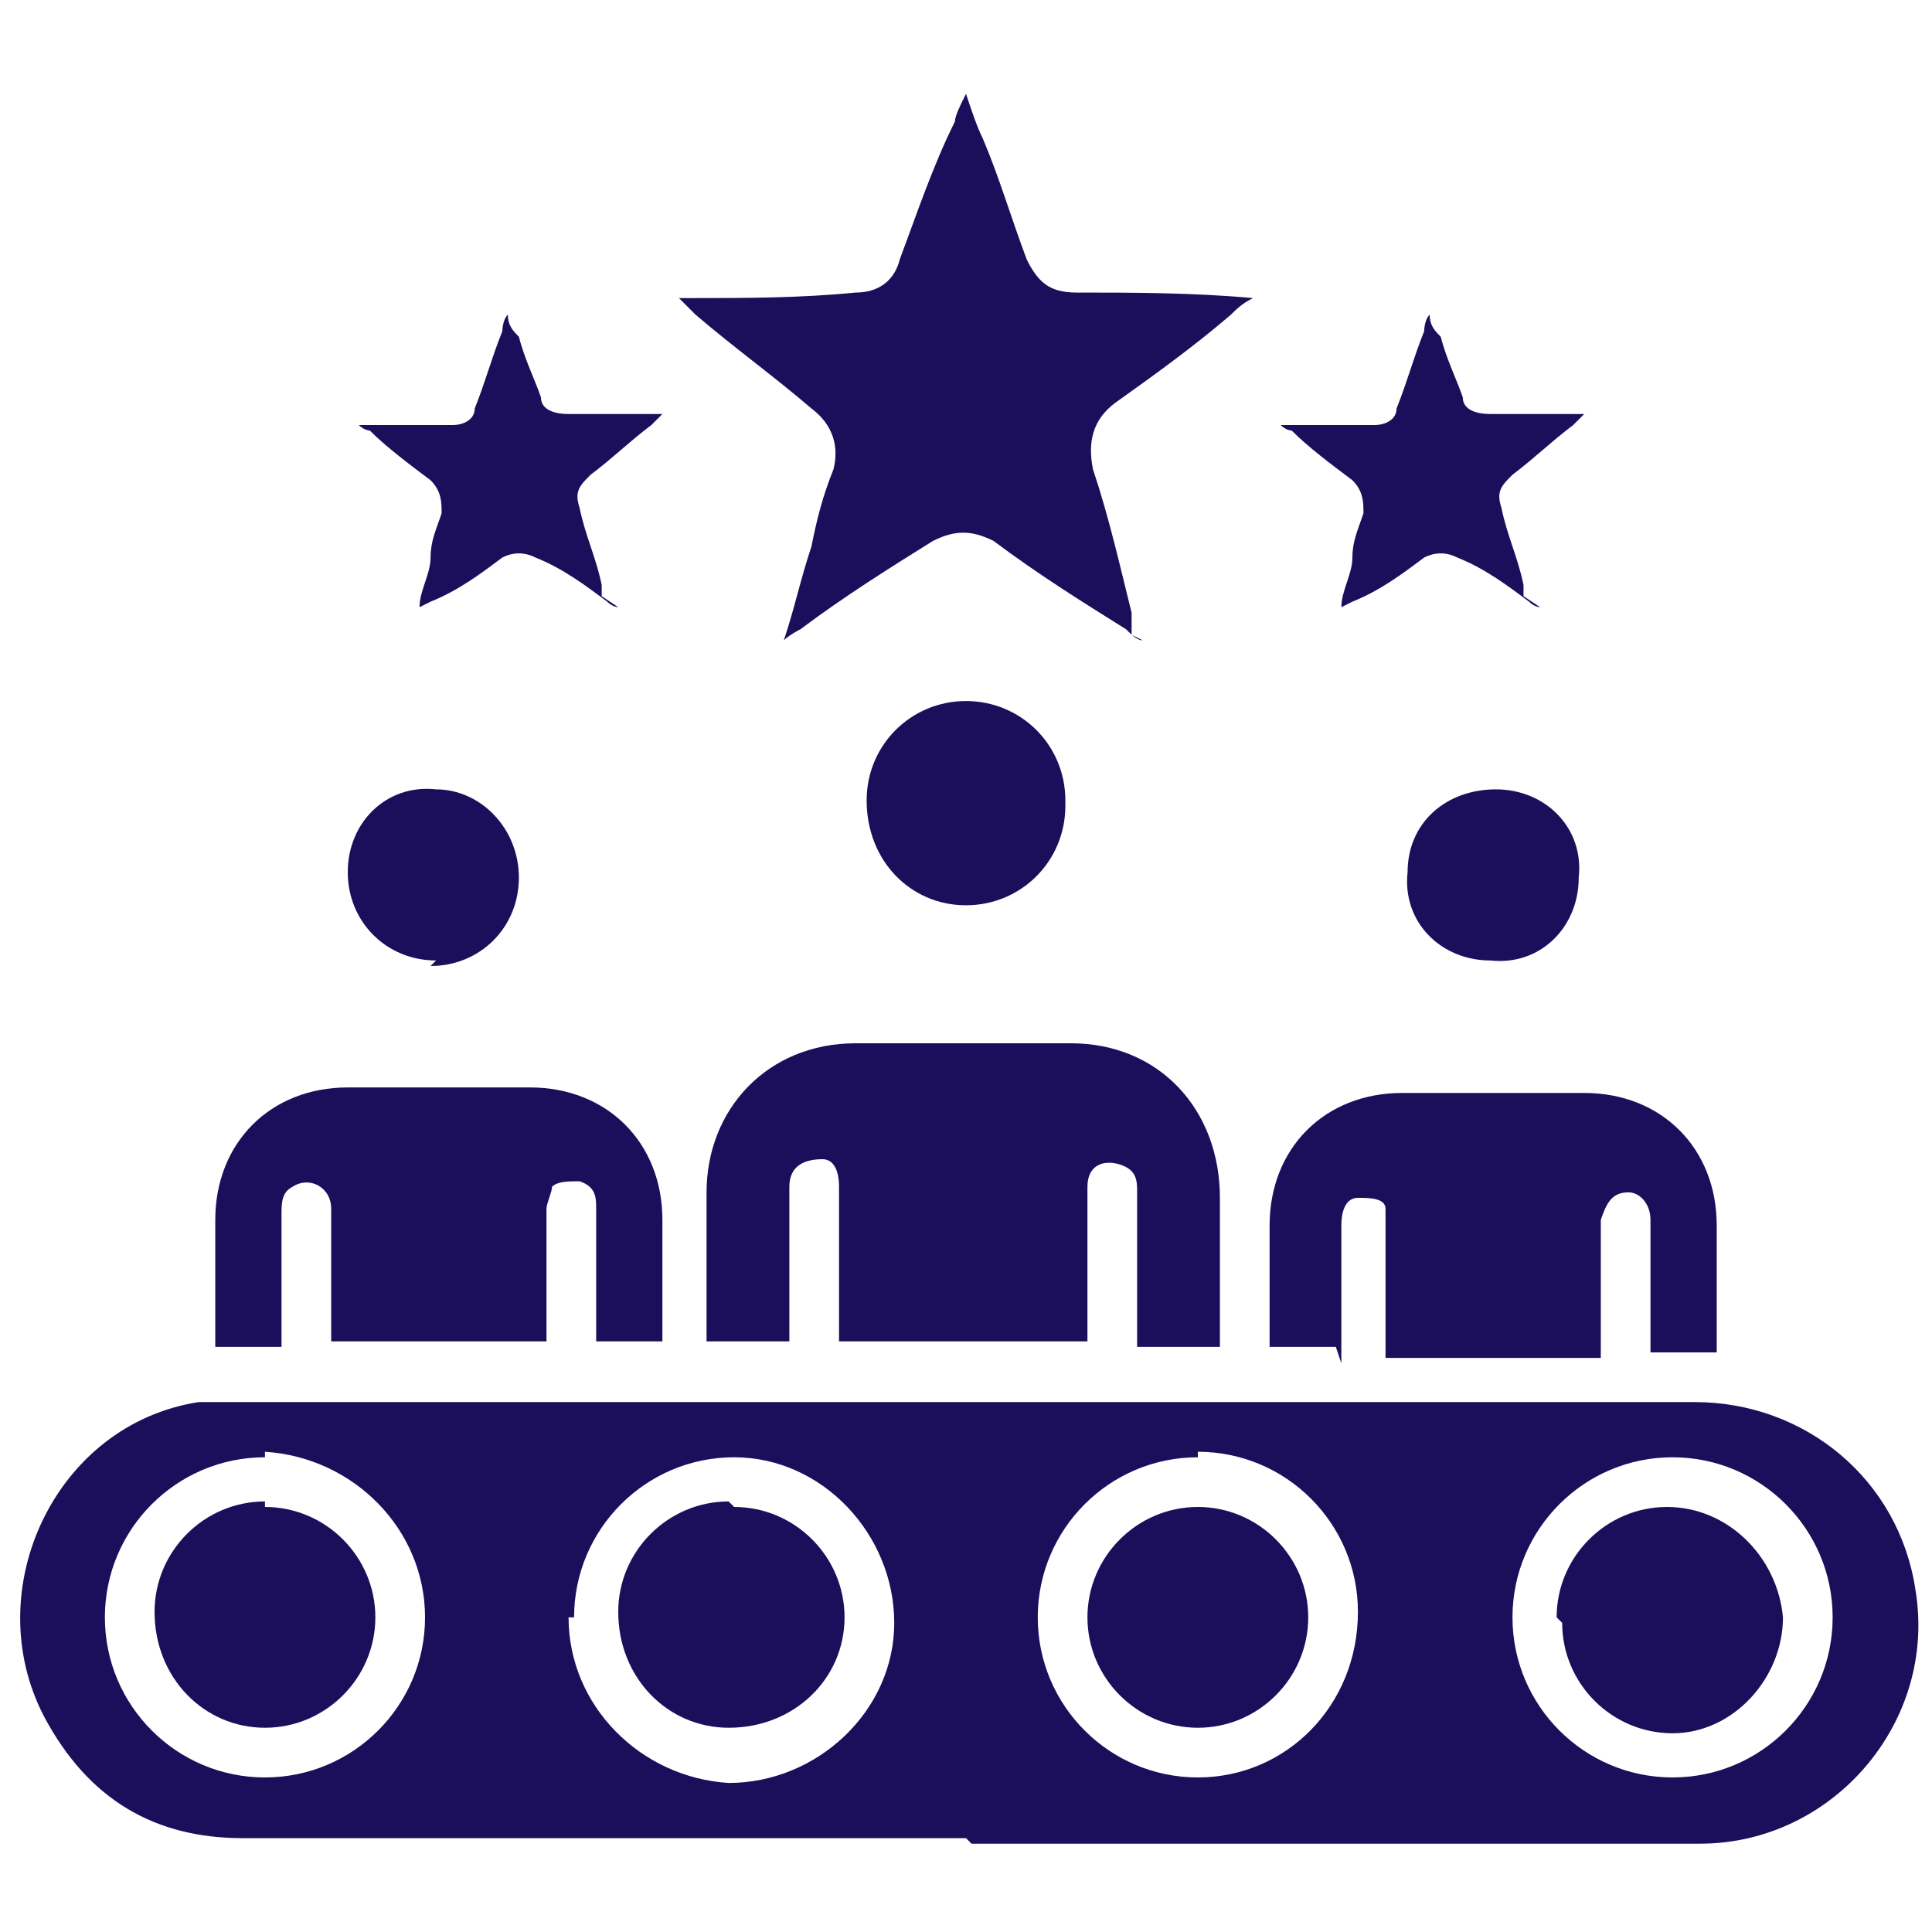
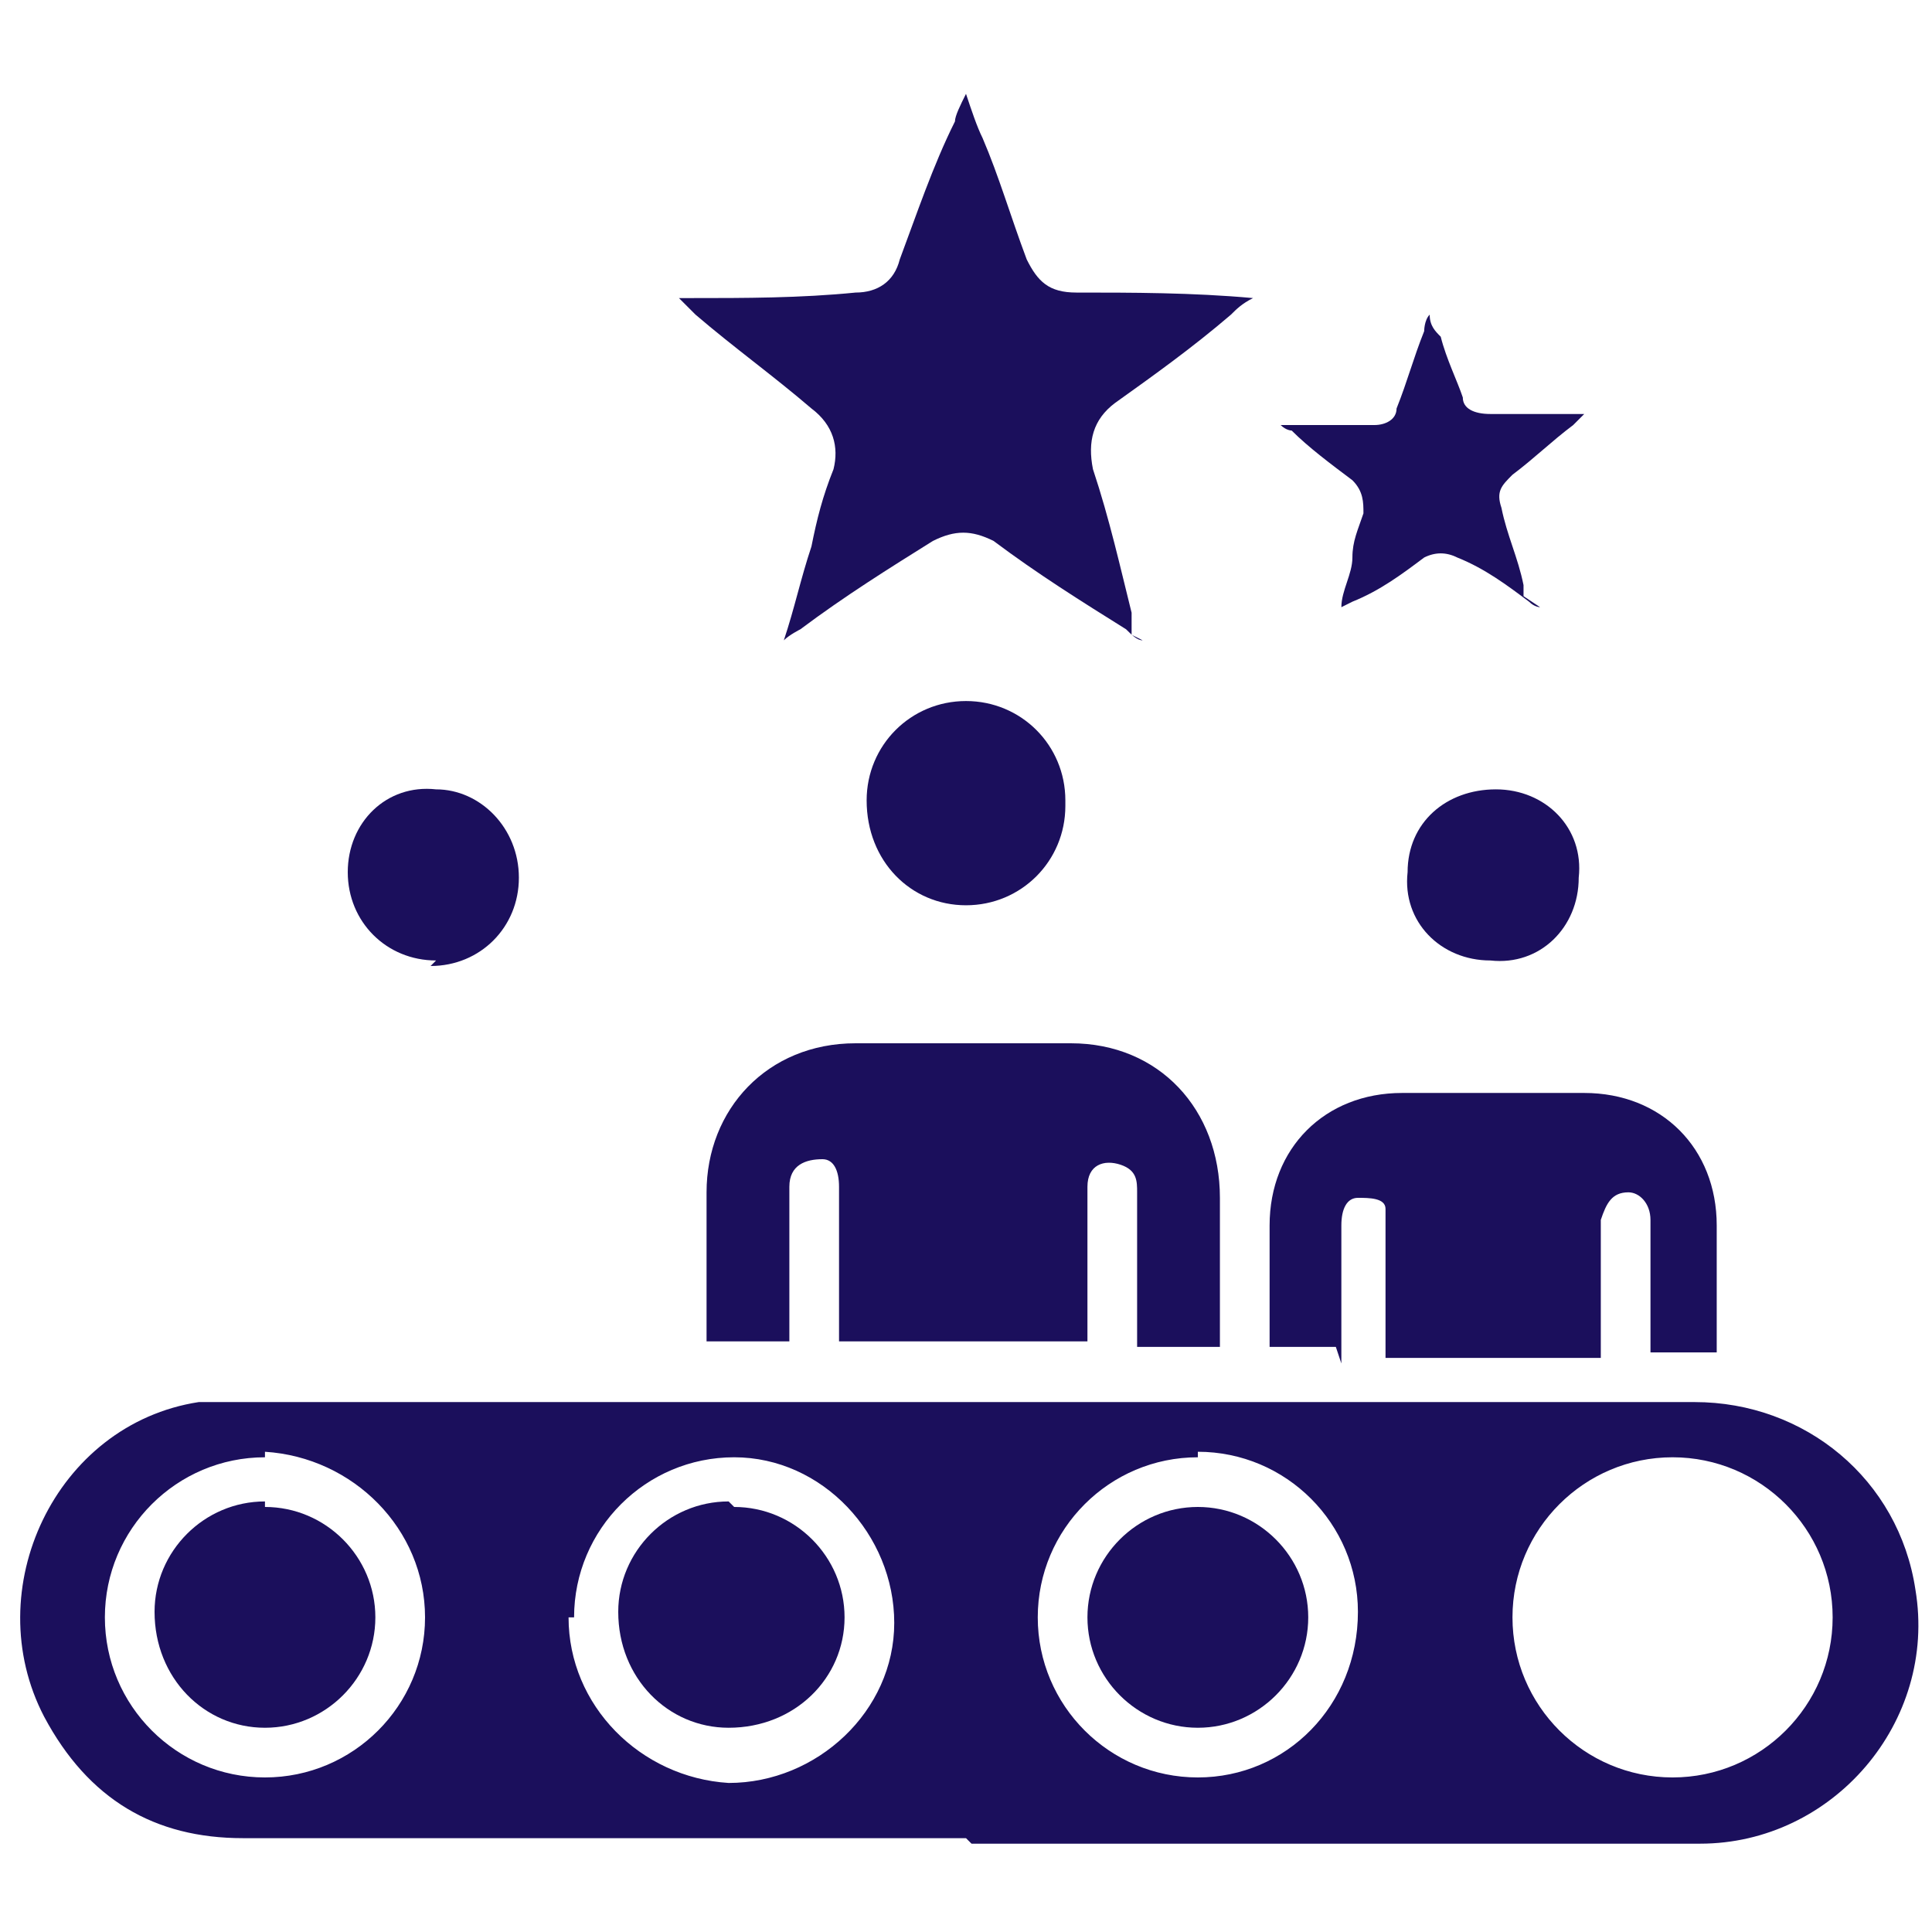
<svg xmlns="http://www.w3.org/2000/svg" version="1.1" viewBox="0 0 35 35">
  <defs>
    <style>
      .cls-1 {
        fill: #1b0f5c;
      }
    </style>
  </defs>
  <g>
    <g id="Layer_1">
      <g>
        <path class="cls-1" d="M17.5,33.3c-4.4,0-8.7,0-13.1,0-1.6,0-2.8-.7-3.6-2.2-1.2-2.3.2-5.3,2.8-5.7.2,0,.5,0,.8,0,8.8,0,17.5,0,26.3,0,2,0,3.7,1.4,4,3.4.4,2.4-1.5,4.6-3.9,4.6-4.4,0-8.8,0-13.2,0ZM4.8,26.4c-1.6,0-2.9,1.3-2.9,2.9,0,1.6,1.3,2.9,2.9,2.9,1.6,0,2.9-1.3,2.9-2.9,0-1.6-1.3-2.9-2.9-3ZM10.3,29.3c0,1.6,1.3,2.9,2.9,3,1.6,0,3-1.3,3-2.9,0-1.6-1.3-3-2.9-3-1.6,0-2.9,1.3-2.9,2.9ZM30.3,26.4c-1.6,0-2.9,1.3-2.9,2.9,0,1.6,1.3,2.9,2.9,2.9,1.6,0,2.9-1.3,2.9-2.9,0-1.6-1.3-2.9-2.9-2.9ZM21.7,26.4c-1.6,0-2.9,1.3-2.9,2.9,0,1.6,1.3,2.9,2.9,2.9,1.6,0,2.9-1.3,2.9-3,0-1.6-1.3-2.9-2.9-2.9Z" />
        <path class="cls-1" d="M22.1,24.4h-1.5c0,0,0-.2,0-.2,0-.9,0-1.7,0-2.6,0-.2,0-.4-.3-.5-.3-.1-.6,0-.6.4,0,.7,0,1.5,0,2.2,0,.2,0,.4,0,.6h-4.5c0,0,0-.1,0-.2,0-.9,0-1.7,0-2.6,0-.3-.1-.5-.3-.5-.3,0-.6.1-.6.5,0,.9,0,1.7,0,2.6,0,0,0,.2,0,.2h-1.5c0,0,0-.1,0-.2,0-.8,0-1.6,0-2.5,0-1.5,1.1-2.7,2.7-2.7,1.3,0,2.6,0,3.9,0,1.6,0,2.7,1.2,2.7,2.8,0,.8,0,1.6,0,2.4,0,0,0,.1,0,.2Z" />
-         <path class="cls-1" d="M24.2,24.4h-1.2c0,0,0-.1,0-.2,0-.7,0-1.4,0-2,0-1.4,1-2.4,2.4-2.4,1.1,0,2.2,0,3.3,0,1.4,0,2.4,1,2.4,2.4,0,.7,0,1.4,0,2.1,0,0,0,.1,0,.2h-1.2c0,0,0-.2,0-.2,0-.7,0-1.4,0-2,0,0,0-.1,0-.2,0-.3-.2-.5-.4-.5-.3,0-.4.2-.5.5,0,.5,0,.9,0,1.4,0,.3,0,.7,0,1.1h-3.9c0,0,0-.1,0-.2,0-.7,0-1.4,0-2.2,0-.1,0-.2,0-.3,0-.2-.3-.2-.5-.2-.2,0-.3.2-.3.5,0,.7,0,1.4,0,2.2,0,0,0,.2,0,.3Z" />
-         <path class="cls-1" d="M5.1,24.4h-1.2c0,0,0-.1,0-.2,0-.7,0-1.4,0-2.1,0-1.4,1-2.4,2.4-2.4,1.1,0,2.2,0,3.3,0,1.4,0,2.4,1,2.4,2.4,0,.7,0,1.3,0,2,0,0,0,.1,0,.2h-1.2c0,0,0-.1,0-.2,0-.7,0-1.5,0-2.2,0-.2,0-.4-.3-.5-.2,0-.4,0-.5.1,0,.1-.1.3-.1.4,0,.7,0,1.4,0,2.1,0,0,0,.2,0,.3h-3.9c0,0,0-.2,0-.2,0-.7,0-1.4,0-2.2,0-.4-.4-.6-.7-.4-.2.1-.2.3-.2.5,0,.7,0,1.4,0,2.2,0,0,0,.1,0,.2Z" />
+         <path class="cls-1" d="M24.2,24.4h-1.2c0,0,0-.1,0-.2,0-.7,0-1.4,0-2,0-1.4,1-2.4,2.4-2.4,1.1,0,2.2,0,3.3,0,1.4,0,2.4,1,2.4,2.4,0,.7,0,1.4,0,2.1,0,0,0,.1,0,.2h-1.2c0,0,0-.2,0-.2,0-.7,0-1.4,0-2,0,0,0-.1,0-.2,0-.3-.2-.5-.4-.5-.3,0-.4.2-.5.5,0,.5,0,.9,0,1.4,0,.3,0,.7,0,1.1h-3.9c0,0,0-.1,0-.2,0-.7,0-1.4,0-2.2,0-.1,0-.2,0-.3,0-.2-.3-.2-.5-.2-.2,0-.3.2-.3.5,0,.7,0,1.4,0,2.2,0,0,0,.2,0,.3" />
        <path class="cls-1" d="M20.7,11.6c-.1,0-.2-.1-.3-.2-.8-.5-1.6-1-2.4-1.6-.4-.2-.7-.2-1.1,0-.8.5-1.6,1-2.4,1.6,0,0-.2.1-.3.2.2-.6.3-1.1.5-1.7.1-.5.2-.9.4-1.4.1-.4,0-.8-.4-1.1-.7-.6-1.4-1.1-2.1-1.7,0,0-.2-.2-.3-.3.1,0,.2,0,.2,0,1,0,2,0,3-.1.4,0,.7-.2.8-.6.3-.8.6-1.7,1-2.5,0-.1.1-.3.2-.5.1.3.2.6.3.8.3.7.5,1.4.8,2.2.2.4.4.6.9.6,1,0,2.1,0,3.2.1-.2.1-.3.2-.4.3-.7.6-1.4,1.1-2.1,1.6-.4.3-.5.7-.4,1.2.3.9.5,1.8.7,2.6,0,0,0,.2,0,.4Z" />
        <path class="cls-1" d="M27.9,11c0,0-.1,0-.2-.1-.4-.3-.8-.6-1.3-.8-.2-.1-.4-.1-.6,0-.4.3-.8.6-1.3.8,0,0,0,0-.2.1,0-.3.2-.6.2-.9,0-.3.1-.5.2-.8,0-.2,0-.4-.2-.6-.4-.3-.8-.6-1.1-.9,0,0-.1,0-.2-.1,0,0,0,0,.1,0,.5,0,1.1,0,1.6,0,.2,0,.4-.1.4-.3.2-.5.3-.9.5-1.4,0,0,0-.2.1-.3,0,.2.1.3.2.4.1.4.3.8.4,1.1,0,.2.2.3.5.3.5,0,1.1,0,1.7,0,0,0-.1.1-.2.2-.4.3-.7.6-1.1.9-.2.2-.3.3-.2.6.1.5.3.9.4,1.4,0,0,0,.1,0,.2Z" />
-         <path class="cls-1" d="M11.2,11c0,0-.1,0-.2-.1-.4-.3-.8-.6-1.3-.8-.2-.1-.4-.1-.6,0-.4.3-.8.6-1.3.8,0,0,0,0-.2.1,0-.3.2-.6.2-.9,0-.3.1-.5.2-.8,0-.2,0-.4-.2-.6-.4-.3-.8-.6-1.1-.9,0,0-.1,0-.2-.1,0,0,0,0,.1,0,.5,0,1.1,0,1.6,0,.2,0,.4-.1.4-.3.2-.5.3-.9.5-1.4,0,0,0-.2.1-.3,0,.2.1.3.2.4.1.4.3.8.4,1.1,0,.2.2.3.5.3.5,0,1.1,0,1.7,0,0,0-.1.1-.2.2-.4.3-.7.6-1.1.9-.2.2-.3.3-.2.6.1.5.3.9.4,1.4,0,0,0,.1,0,.2Z" />
        <path class="cls-1" d="M19.3,14.6c0,1-.8,1.8-1.8,1.8-1,0-1.8-.8-1.8-1.9,0-1,.8-1.8,1.8-1.8,1,0,1.8.8,1.8,1.8Z" />
        <path class="cls-1" d="M7.9,17.4c-.9,0-1.6-.7-1.6-1.6,0-.9.7-1.6,1.6-1.5.8,0,1.5.7,1.5,1.6,0,.9-.7,1.6-1.6,1.6Z" />
        <path class="cls-1" d="M27,17.4c-.9,0-1.6-.7-1.5-1.6,0-.9.7-1.5,1.6-1.5.9,0,1.6.7,1.5,1.6,0,.9-.7,1.6-1.6,1.5Z" />
        <path class="cls-1" d="M4.8,27.3c1.1,0,2,.9,2,2,0,1.1-.9,2-2,2-1.1,0-2-.9-2-2.1,0-1.1.9-2,2-2Z" />
        <path class="cls-1" d="M13.3,27.3c1.1,0,2,.9,2,2,0,1.1-.9,2-2.1,2-1.1,0-2-.9-2-2.1,0-1.1.9-2,2-2Z" />
-         <path class="cls-1" d="M28.2,29.3c0-1.1.9-2,2-2,1.1,0,2,.9,2.1,2,0,1.1-.9,2.1-2,2.1-1.1,0-2-.9-2-2Z" />
        <path class="cls-1" d="M21.7,27.3c1.1,0,2,.9,2,2,0,1.1-.9,2-2,2-1.1,0-2-.9-2-2,0-1.1.9-2,2-2Z" />
      </g>
    </g>
  </g>
</svg>